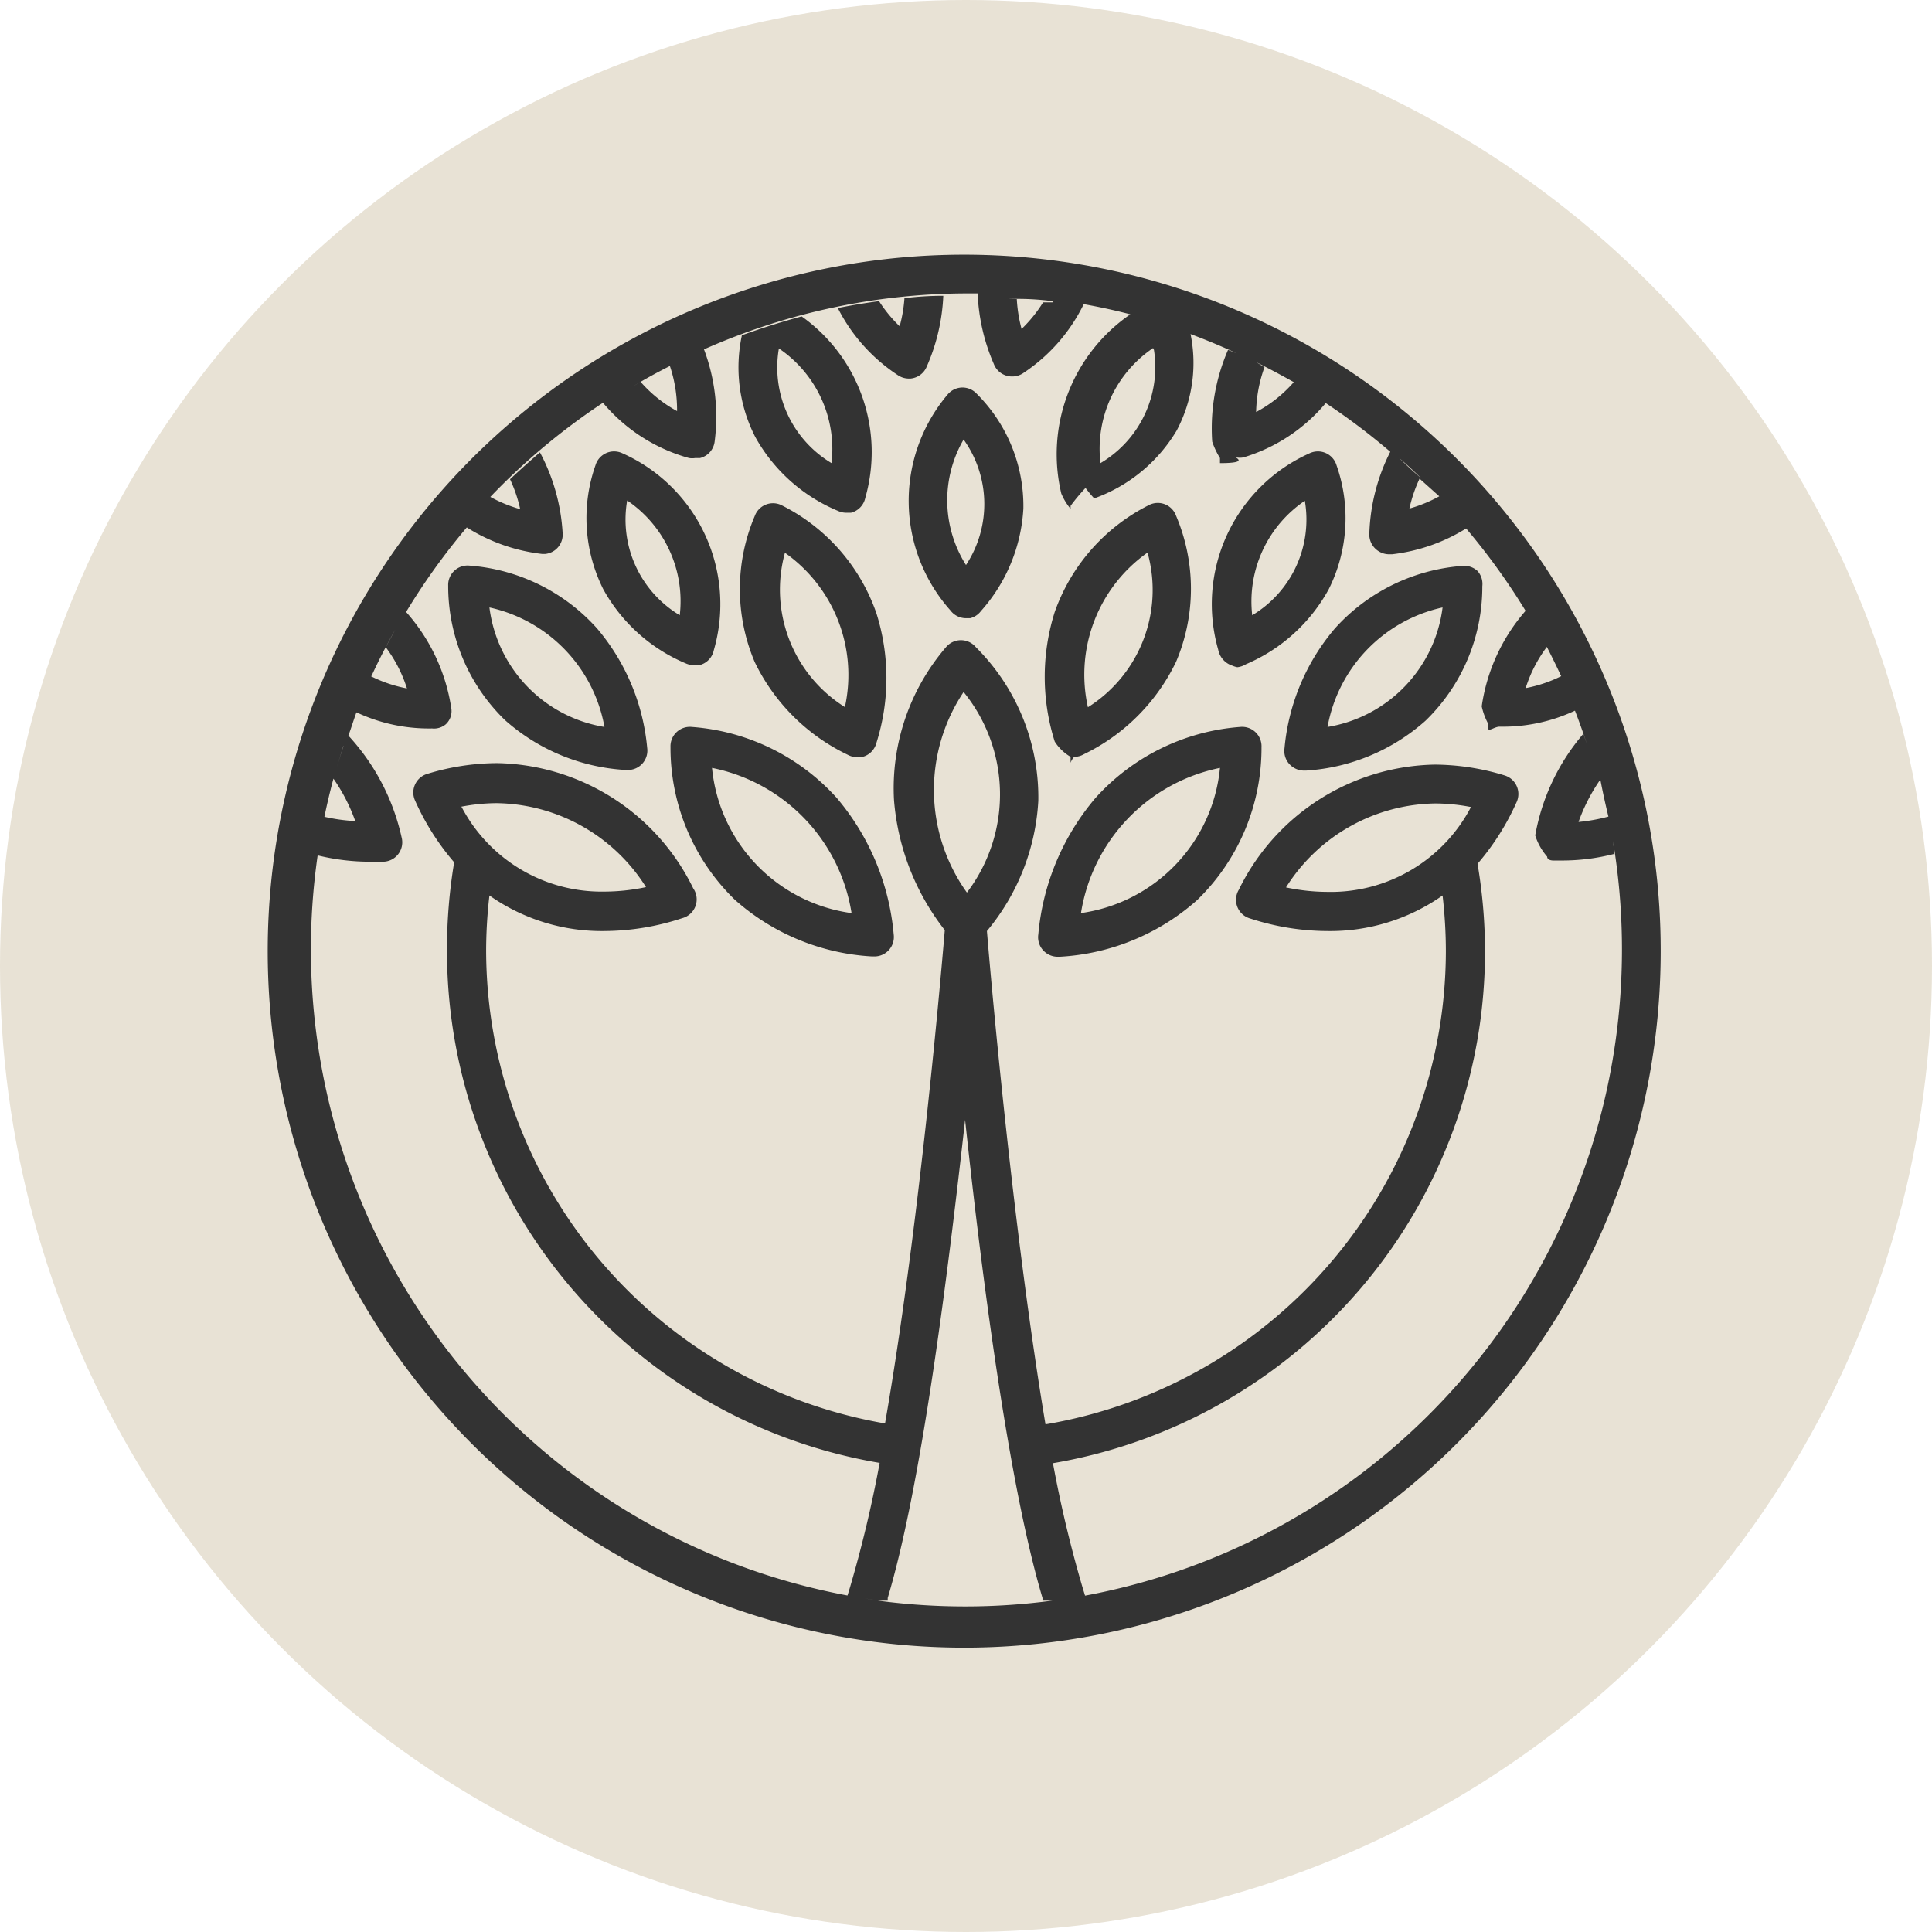
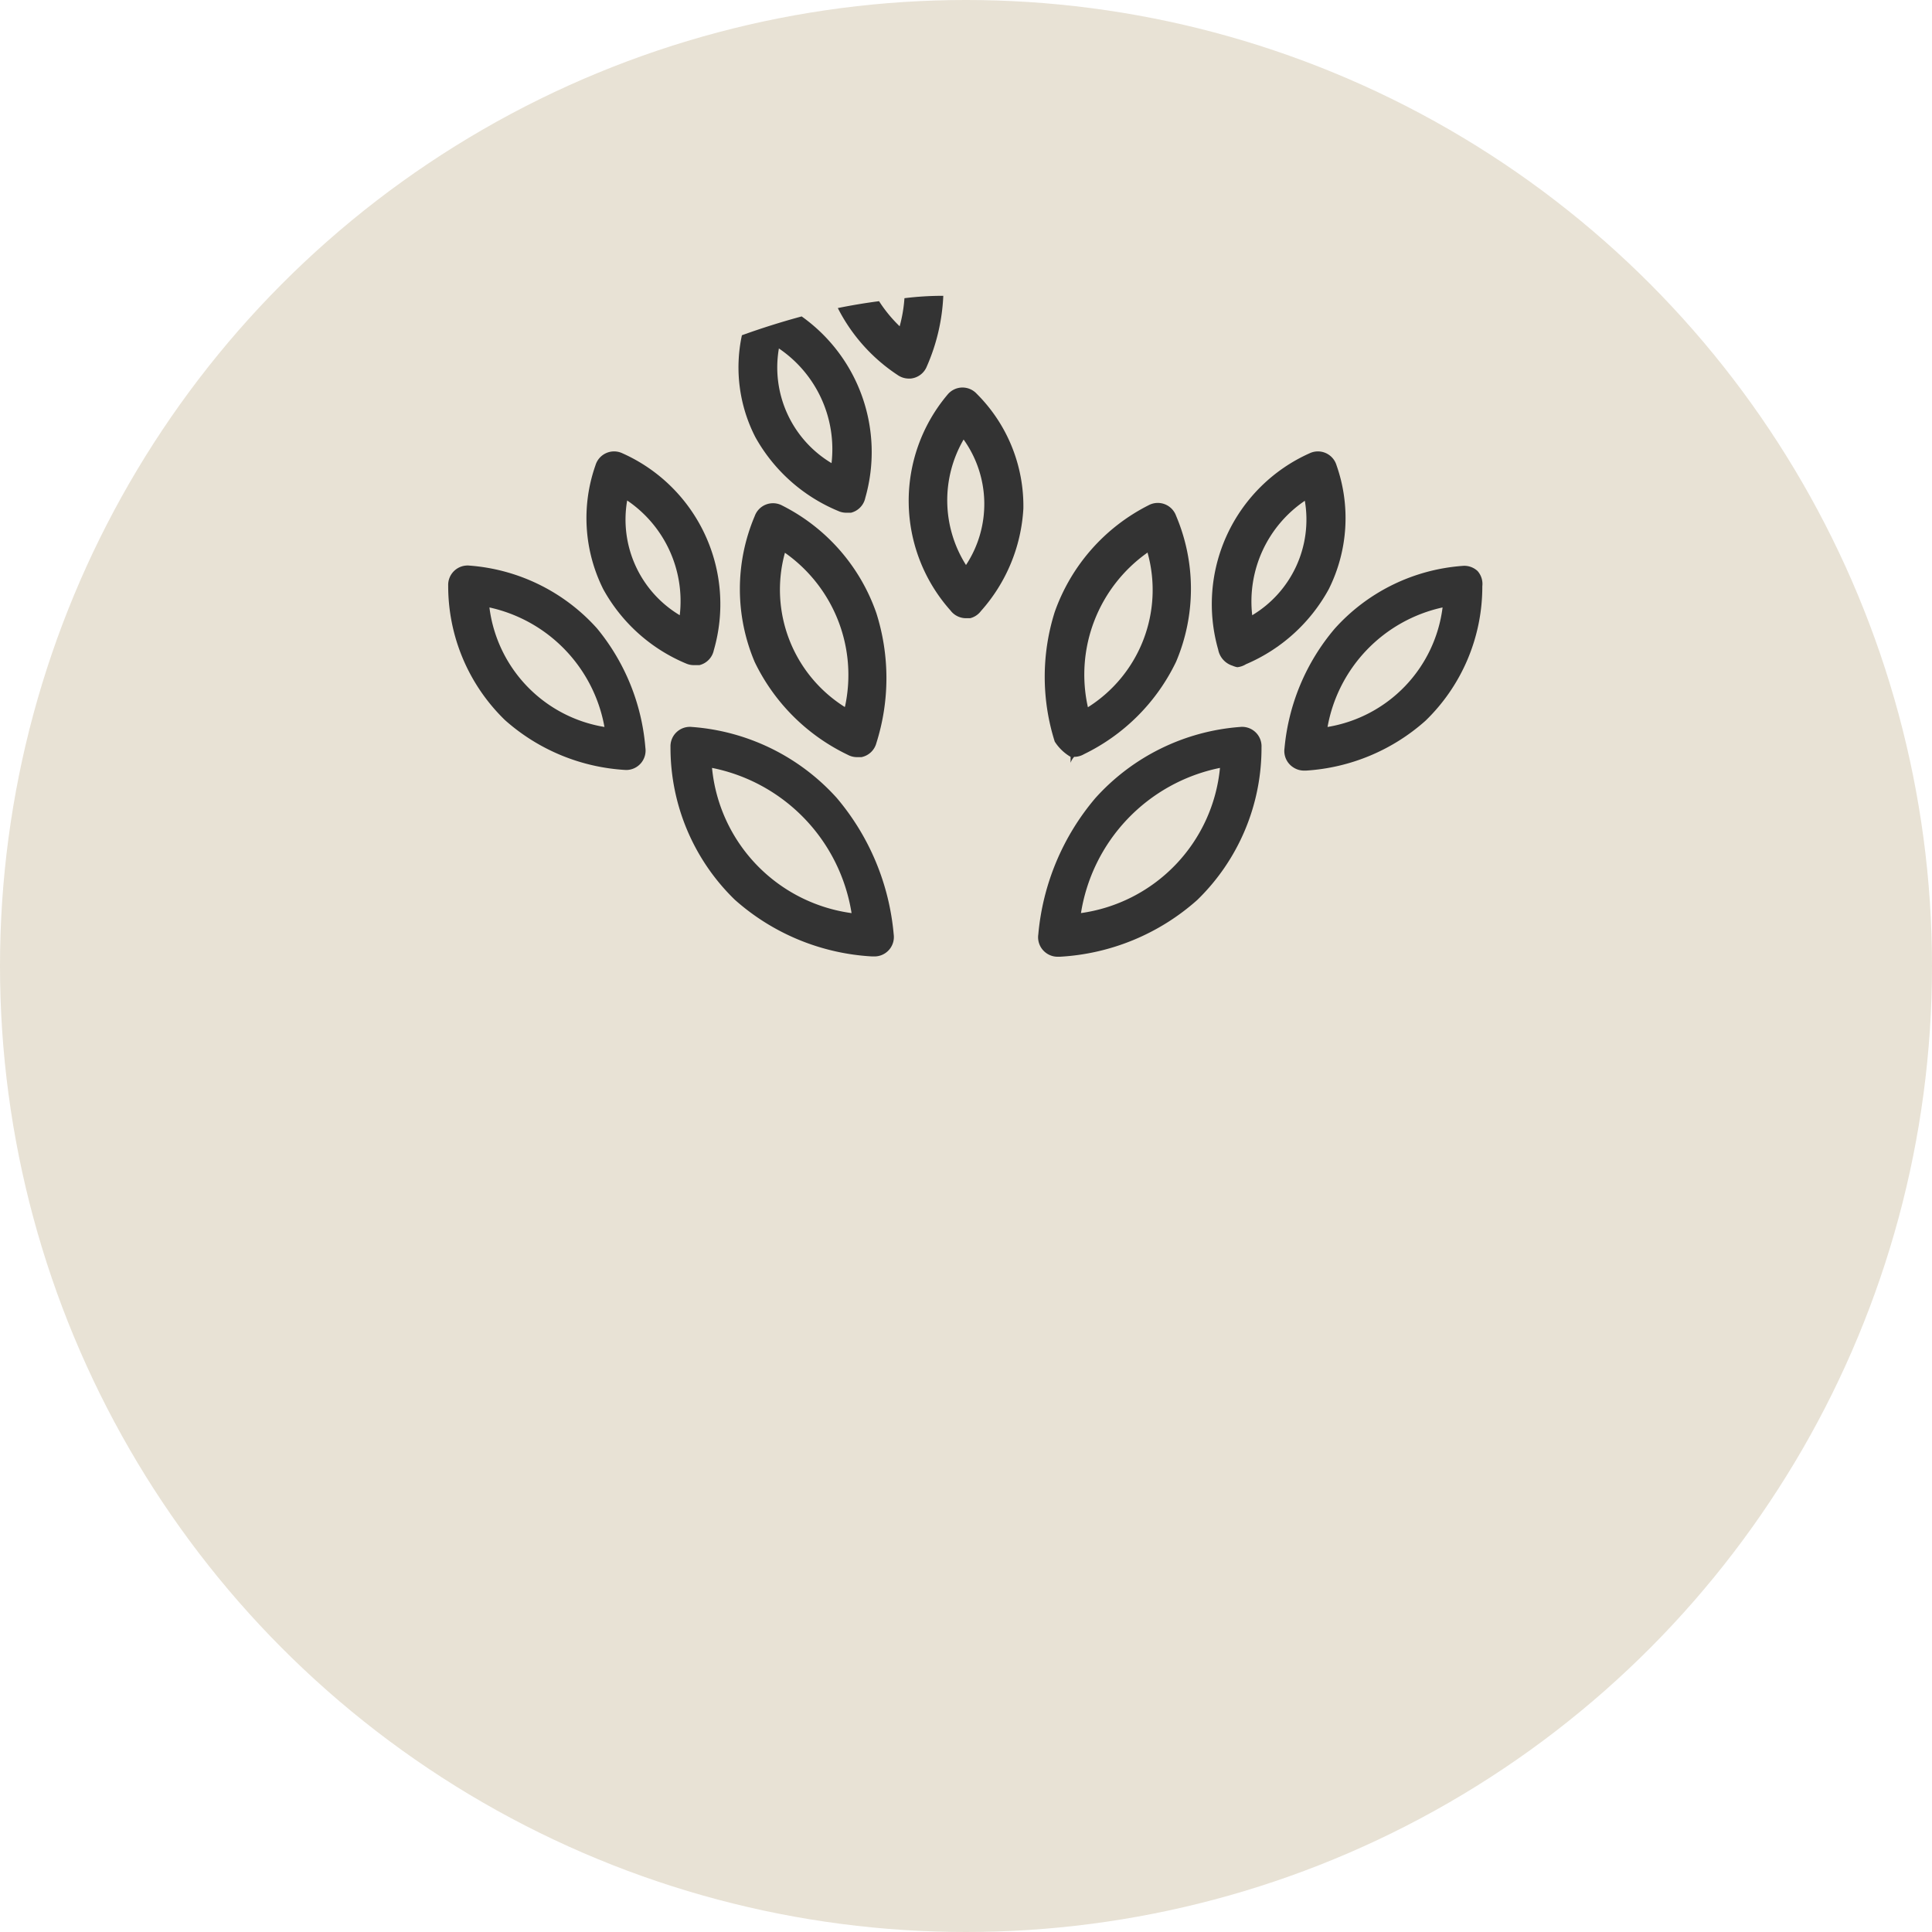
<svg xmlns="http://www.w3.org/2000/svg" viewBox="0 0 64.66 64.66">
  <defs>
    <style>.a{fill:#c6b796;opacity:0.4;}.b{fill:#333;}</style>
  </defs>
  <title>strengths-icon-4</title>
  <circle class="a" cx="32.33" cy="32.33" r="32.33" />
-   <path class="b" d="M53.92,23.45a23.31,23.31,0,1,0,1.83,9A23.19,23.19,0,0,0,53.92,23.45ZM54,28a6,6,0,0,1-1,.18,6,6,0,0,1,.73-1.42Q53.84,27.34,54,28ZM52.42,23.3a4.58,4.58,0,0,1-1.19.4,4.62,4.62,0,0,1,.71-1.38Q52.19,22.81,52.42,23.3ZM49,18l-0.19-.21Zm-0.21-.24-0.44-.48Zm-0.45-.48a4.7,4.7,0,0,1-1,.41,4.76,4.76,0,0,1,.34-1ZM47,16q0.38,0.33.74,0.68Q47.36,16.36,47,16Zm0,0-0.24-.21Zm-4.79-3.21q0.64,0.32,1.26.67a4.43,4.43,0,0,1-1.26,1,4.63,4.63,0,0,1,.28-1.5Zm2.38,1.37L44.29,14ZM44.26,14L44,13.84ZM44,13.8l-0.21-.13Zm-0.27-.16-0.25-.15Zm-21.14-.69,0.27-.14Zm0.28,1.5a4.43,4.43,0,0,1-1.26-1l-0.27.16q0.61-.37,1.25-0.69A4.63,4.63,0,0,1,22.83,14.44Zm-1.58-.77L21,13.8ZM21,13.84L20.74,14ZM20.71,14l-0.27.17ZM16.2,17.83L16,18.05Zm0.47-.5-0.45.48Zm-4.09,6-0.13.28Zm-0.14.3-0.13.29Zm-0.13.29-0.25.6Zm-0.52,1.34-0.12.34Zm-0.13.39q-0.11.35-.22,0.7Q11.55,26,11.66,25.63Zm-0.23.75-0.1.35ZM29.55,54.24l0.33,0,0-.09c1.13-3.77,2-10.73,2.59-16,0.56,5.25,1.46,12.21,2.59,16l0,0.09,0.33,0A22.09,22.09,0,0,1,29.55,54.24Zm3-23.67a5.9,5.9,0,0,1-.13-6.74A5.43,5.43,0,0,1,32.51,30.57Zm2.94,23.67,1-.15-0.08-.26a41.11,41.11,0,0,1-1-4.19A17.38,17.38,0,0,0,49.87,32.5a17.54,17.54,0,0,0-.25-2.92,8.39,8.39,0,0,0,1.31-2.07,0.65,0.65,0,0,0-.41-0.89,8.08,8.08,0,0,0-2.34-.36,7.45,7.45,0,0,0-6.55,4.19,0.65,0.65,0,0,0,0,.67h0a0.65,0.65,0,0,0,.38.29,8.41,8.41,0,0,0,2.59.42h0a6.53,6.53,0,0,0,3.85-1.19,16.26,16.26,0,0,1,.11,1.86,16.09,16.09,0,0,1-13.4,15.84C34.1,42,33.38,34,33.2,31.83a7.45,7.45,0,0,0,1.72-4.36,7.09,7.09,0,0,0-2.09-5.14,0.65,0.65,0,0,0-1,0,7.24,7.24,0,0,0-1.74,5.11,8.1,8.1,0,0,0,1.7,4.36c-0.18,2.14-.9,10.22-2,16.51A16.09,16.09,0,0,1,16.44,32.5a16.27,16.27,0,0,1,.11-1.86,6.53,6.53,0,0,0,3.85,1.19A8.41,8.41,0,0,0,23,31.4a0.65,0.65,0,0,0,.37-1,7.45,7.45,0,0,0-6.56-4.19,8.08,8.08,0,0,0-2.34.36,0.65,0.65,0,0,0-.41.89,8.39,8.39,0,0,0,1.31,2.07,17.57,17.57,0,0,0-.24,2.92A17.38,17.38,0,0,0,29.61,49.63a41.19,41.19,0,0,1-1,4.19l-0.08.26,1,0.15A22,22,0,0,1,11.33,26.73a6,6,0,0,1,.73,1.42A5.92,5.92,0,0,1,11,28q-0.13.64-.23,1.29a7.33,7.33,0,0,0,1.8.22H13a0.65,0.65,0,0,0,.61-0.82,7.36,7.36,0,0,0-1.78-3.4c0.09-.24.18-0.54,0.27-0.78a5.7,5.7,0,0,0,2.53.54h0a0.61,0.61,0,0,0,.46-0.14,0.6,0.6,0,0,0,.18-0.56,6.24,6.24,0,0,0-1.51-3.2l-0.17.29A22,22,0,0,1,16,18.08l-0.21.24a6,6,0,0,0,2.53.89h0.09A0.65,0.65,0,0,0,19,18.51a6.5,6.5,0,0,0-.76-2.7q-0.51.44-1,.9a4.8,4.8,0,0,1,.34,1,4.67,4.67,0,0,1-1-.41,22.05,22.05,0,0,1,3.77-3.15A5.77,5.77,0,0,0,23.23,16a0.66,0.66,0,0,0,.21,0l0.16,0a0.65,0.65,0,0,0,.49-0.57,6.4,6.4,0,0,0-.36-3.07l-0.28.13a21.81,21.81,0,0,1,9.06-2h0.38a6.57,6.57,0,0,0,.54,2.36,0.65,0.65,0,0,0,.61.42h0a0.65,0.65,0,0,0,.4-0.13,5.83,5.83,0,0,0,2-2.29q0.79,0.14,1.56.34a5.68,5.68,0,0,0-2.31,6,2.08,2.08,0,0,0,.31.51V17.6a6.26,6.26,0,0,1,.5-0.6h0a4.49,4.49,0,0,0,.29.35,5.29,5.29,0,0,0,2.76-2.27,4.82,4.82,0,0,0,.45-3.3c-0.65-.24-1.32-0.4-2-0.57a21.85,21.85,0,0,1,3.55,1.28l-0.28-.11a6.6,6.6,0,0,0-.53,3.07A2.62,2.62,0,0,0,41,16v0.17c1,0,.48-0.19.55-0.19h0a0.65,0.65,0,0,0,.23,0,5.74,5.74,0,0,0,2.76-1.82,22.19,22.19,0,0,1,2.16,1.63A6.51,6.51,0,0,0,46,18.5a0.66,0.66,0,0,0,.33.63h0a0.65,0.65,0,0,0,.33.09h0.1a6,6,0,0,0,2.52-.89L49,18.08a22,22,0,0,1,2.4,3.32l-0.17-.29a6.21,6.21,0,0,0-1.47,3.2,2.24,2.24,0,0,0,.22.59v0.15c0,0.12.21-.06,0.38-0.06h0a5.69,5.69,0,0,0,2.53-.54c-0.08-.2-0.16-0.38-0.25-0.58,0.24,0.55.45,1.13,0.64,1.7l-0.12-.34a7.15,7.15,0,0,0-1.61,3.4,2,2,0,0,0,.4.71h0c0,0.08.08,0.13,0.21,0.13h0.27a7,7,0,0,0,1.76-.22C54.18,28.83,54.08,28.4,54,28A22,22,0,0,1,35.45,54.24ZM44.6,30.52h0a6.78,6.78,0,0,1-1.39-.15,6,6,0,0,1,5-2.81,6.39,6.39,0,0,1,1.19.12A5.29,5.29,0,0,1,44.6,30.52Zm-29-2.85a6.39,6.39,0,0,1,1.19-.12,6,6,0,0,1,5,2.81,6.78,6.78,0,0,1-1.39.15A5.29,5.29,0,0,1,15.62,27.68Zm-3-4.37q0.37-.8.8-1.56l-0.32.59a4.62,4.62,0,0,1,.71,1.38A4.58,4.58,0,0,1,12.58,23.3Zm0.83-1.62,0.14-.24Zm9.46-8.9,0.23-.11Zm0.29-.14,0.23-.11Zm13.28-1.73-0.68-.11Zm-0.7-.12-0.31,0Zm-0.35,0-0.33,0a4.61,4.61,0,0,1-.72.89,4.83,4.83,0,0,1-.16-1l-0.31,0Q34.64,10.65,35.39,10.75Zm-1.57-.15h0Zm-0.31,0h0Zm5.26,1.74A3.73,3.73,0,0,1,37,16.17,4.07,4.07,0,0,1,38.76,12.32Zm3.37,0.47-0.23-.11Zm-0.29-.14-0.23-.11Zm10.1,9.68-0.32-.59Zm-0.35-.64-0.14-.25Zm0.83,1.62,0.13,0.28Zm0.14,0.31,0.12,0.28Zm1.11,3.11-0.1-.35Zm-0.11-.39q-0.1-.36-0.22-0.71Q53.45,26,53.56,26.33Z" transform="translate(-0.17 -0.67)" />
  <path class="b" d="M32.36,13.64a0.65,0.65,0,0,0-.48.24,5.51,5.51,0,0,0,.1,7.22,0.65,0.65,0,0,0,.52.26l0.14,0A0.65,0.65,0,0,0,33,21.12a5.62,5.62,0,0,0,1.42-3.43,5.3,5.3,0,0,0-1.56-3.84A0.65,0.65,0,0,0,32.36,13.64Zm0.14,5.94a4.05,4.05,0,0,1-.08-4.2A3.71,3.71,0,0,1,32.5,19.58Z" transform="translate(-0.17 -0.67)" />
  <path class="b" d="M41.67,25a7.24,7.24,0,0,0-4.84,2.38,8.17,8.17,0,0,0-1.91,4.56,0.65,0.65,0,0,0,.27.63h0a0.65,0.65,0,0,0,.38.12h0.07a7.54,7.54,0,0,0,4.6-1.9,7.09,7.09,0,0,0,2.15-5.11A0.65,0.65,0,0,0,41.67,25Zm-5.33,6.28A5.9,5.9,0,0,1,41,26.37,5.43,5.43,0,0,1,36.34,31.23Z" transform="translate(-0.17 -0.67)" />
  <path class="b" d="M49.62,19.78a0.65,0.65,0,0,0-.51-0.17,6.37,6.37,0,0,0-4.27,2.1,7.19,7.19,0,0,0-1.68,4,0.65,0.65,0,0,0,.29.64h0a0.65,0.65,0,0,0,.36.11h0.07a6.63,6.63,0,0,0,4-1.67,6.24,6.24,0,0,0,1.9-4.5A0.65,0.65,0,0,0,49.62,19.78ZM44.6,25a5,5,0,0,1,3.85-4A4.64,4.64,0,0,1,44.6,25Z" transform="translate(-0.17 -0.67)" />
  <path class="b" d="M44.64,20.39a5.32,5.32,0,0,0,.26-4.15,0.65,0.65,0,0,0-.9-0.4,5.53,5.53,0,0,0-3.06,6.57,0.7,0.7,0,0,0,.48.54h0a0.72,0.72,0,0,0,.16.05h0a0.69,0.69,0,0,0,.29-0.1A5.7,5.7,0,0,0,44.64,20.39Zm-2.56.88a4.07,4.07,0,0,1,1.76-3.84A3.73,3.73,0,0,1,42.08,21.26Z" transform="translate(-0.17 -0.67)" />
  <path class="b" d="M36,26v0.2A0.57,0.57,0,0,1,36.12,26h0a0.65,0.65,0,0,0,.33-0.09,6.63,6.63,0,0,0,3.08-3.09,6.25,6.25,0,0,0,0-4.89,0.65,0.65,0,0,0-.92-0.35,6.38,6.38,0,0,0-3.14,3.57,7.19,7.19,0,0,0,0,4.34A1.57,1.57,0,0,0,36,26Zm2.58-6.82a4.64,4.64,0,0,1-2,5.16A5,5,0,0,1,38.58,19.16Z" transform="translate(-0.17 -0.67)" />
  <path class="b" d="M30.64,13.34a0.65,0.65,0,0,0,.55-0.41,6.56,6.56,0,0,0,.55-2.36q-0.66,0-1.3.08a4.8,4.8,0,0,1-.16.94,4.64,4.64,0,0,1-.69-0.84q-0.69.09-1.38,0.23a5.86,5.86,0,0,0,2,2.24,0.66,0.66,0,0,0,.38.12h0.06Z" transform="translate(-0.17 -0.67)" />
  <path class="b" d="M23.33,25a0.65,0.65,0,0,0-.72.67,7.09,7.09,0,0,0,2.15,5.11,7.54,7.54,0,0,0,4.6,1.9h0.07a0.65,0.65,0,0,0,.65-0.74,8.17,8.17,0,0,0-1.91-4.57A7.24,7.24,0,0,0,23.33,25ZM24,26.37a5.9,5.9,0,0,1,4.67,4.86A5.43,5.43,0,0,1,24,26.37Z" transform="translate(-0.17 -0.67)" />
-   <path class="b" d="M20.15,21.7a6.37,6.37,0,0,0-4.26-2.1,0.65,0.65,0,0,0-.72.67,6.25,6.25,0,0,0,1.9,4.5,6.64,6.64,0,0,0,4.05,1.67h0.06a0.65,0.65,0,0,0,.65-0.74A7.19,7.19,0,0,0,20.15,21.7ZM16.55,21a5,5,0,0,1,3.85,4A4.64,4.64,0,0,1,16.55,21Z" transform="translate(-0.17 -0.67)" />
+   <path class="b" d="M20.15,21.7a6.37,6.37,0,0,0-4.26-2.1,0.65,0.65,0,0,0-.72.67,6.25,6.25,0,0,0,1.9,4.5,6.64,6.64,0,0,0,4.05,1.67a0.65,0.65,0,0,0,.65-0.74A7.19,7.19,0,0,0,20.15,21.7ZM16.55,21a5,5,0,0,1,3.85,4A4.64,4.64,0,0,1,16.55,21Z" transform="translate(-0.17 -0.67)" />
  <path class="b" d="M23.42,22.93l0.16,0a0.65,0.65,0,0,0,.48-0.5A5.53,5.53,0,0,0,21,15.84a0.65,0.65,0,0,0-.9.4,5.32,5.32,0,0,0,.26,4.15,5.65,5.65,0,0,0,2.78,2.49A0.65,0.65,0,0,0,23.42,22.93Zm-0.5-1.67a3.73,3.73,0,0,1-1.76-3.84A4.07,4.07,0,0,1,22.92,21.26Z" transform="translate(-0.17 -0.67)" />
  <path class="b" d="M28.22,17.77a0.65,0.65,0,0,0,.27.06l0.16,0a0.65,0.65,0,0,0,.48-0.5A5.57,5.57,0,0,0,27,11.26q-1,.27-2,0.63a5.11,5.11,0,0,0,.45,3.41A5.65,5.65,0,0,0,28.22,17.77Zm-2-5.45A4.07,4.07,0,0,1,28,16.17,3.73,3.73,0,0,1,26.24,12.32Z" transform="translate(-0.17 -0.67)" />
  <path class="b" d="M26.35,17.59a0.65,0.65,0,0,0-.92.35,6.25,6.25,0,0,0,0,4.89,6.64,6.64,0,0,0,3.11,3.1,0.65,0.65,0,0,0,.31.08H29a0.65,0.65,0,0,0,.5-0.47,7.19,7.19,0,0,0,0-4.35A6.37,6.37,0,0,0,26.35,17.59Zm2.09,6.74a4.64,4.64,0,0,1-2-5.16A5,5,0,0,1,28.45,24.32Z" transform="translate(-0.17 -0.67)" />
</svg>